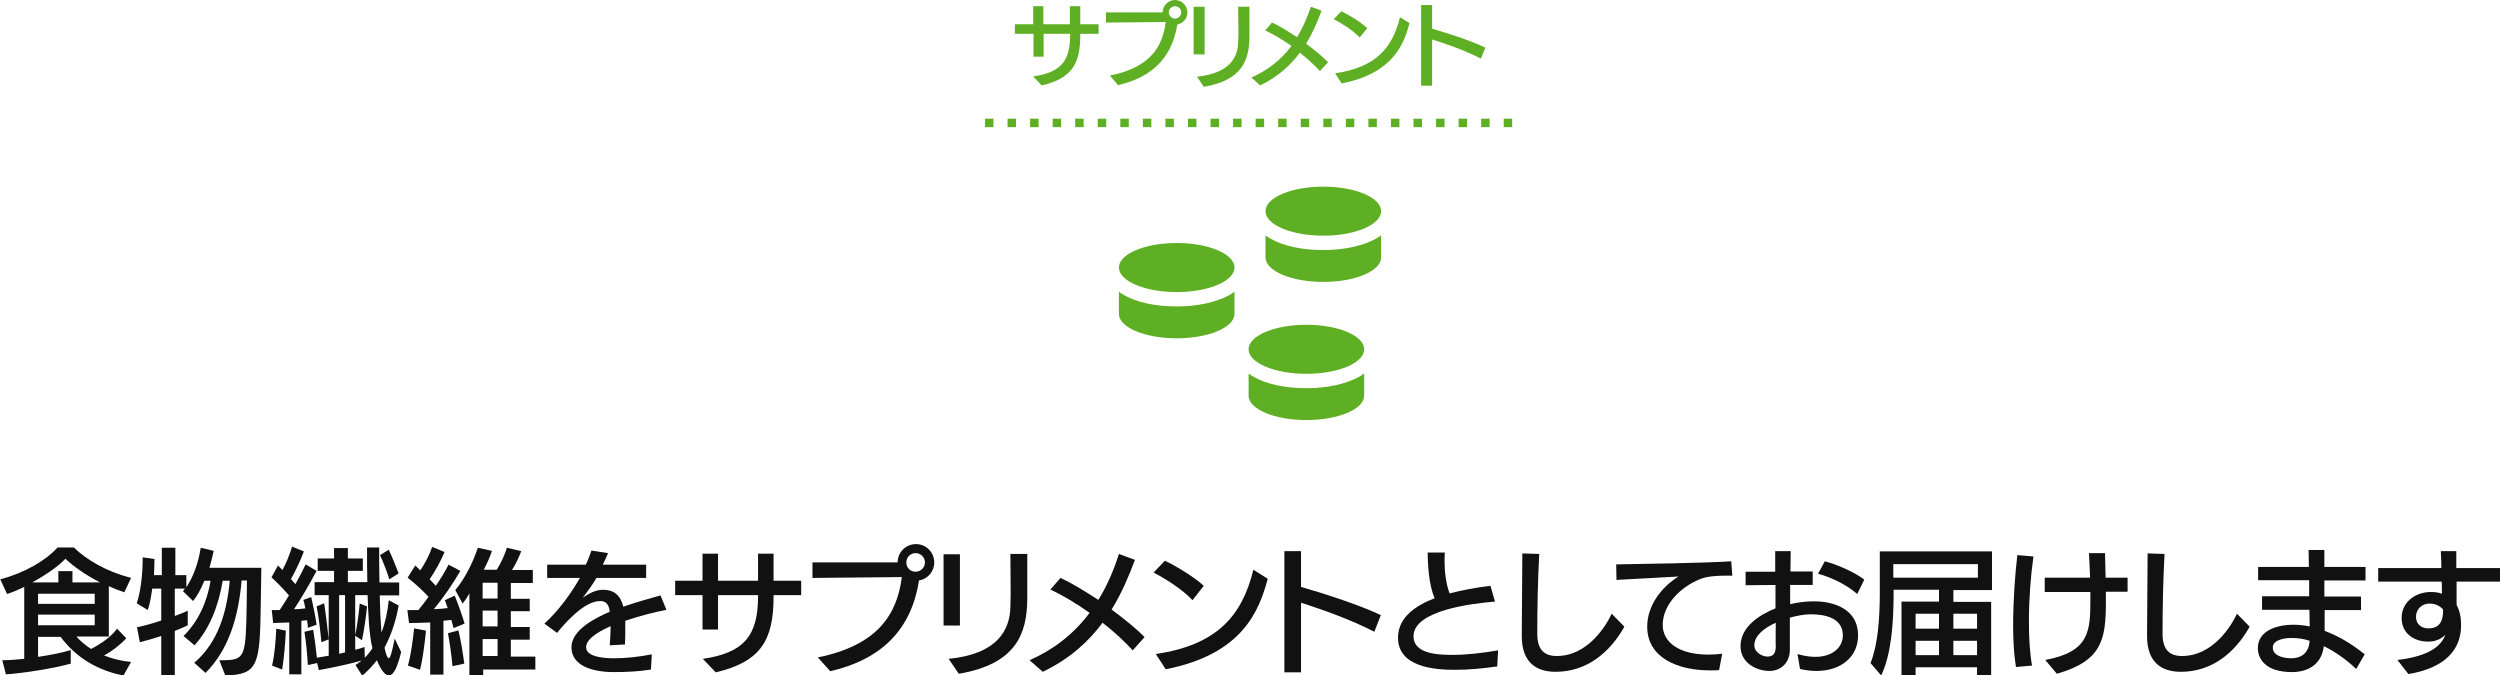
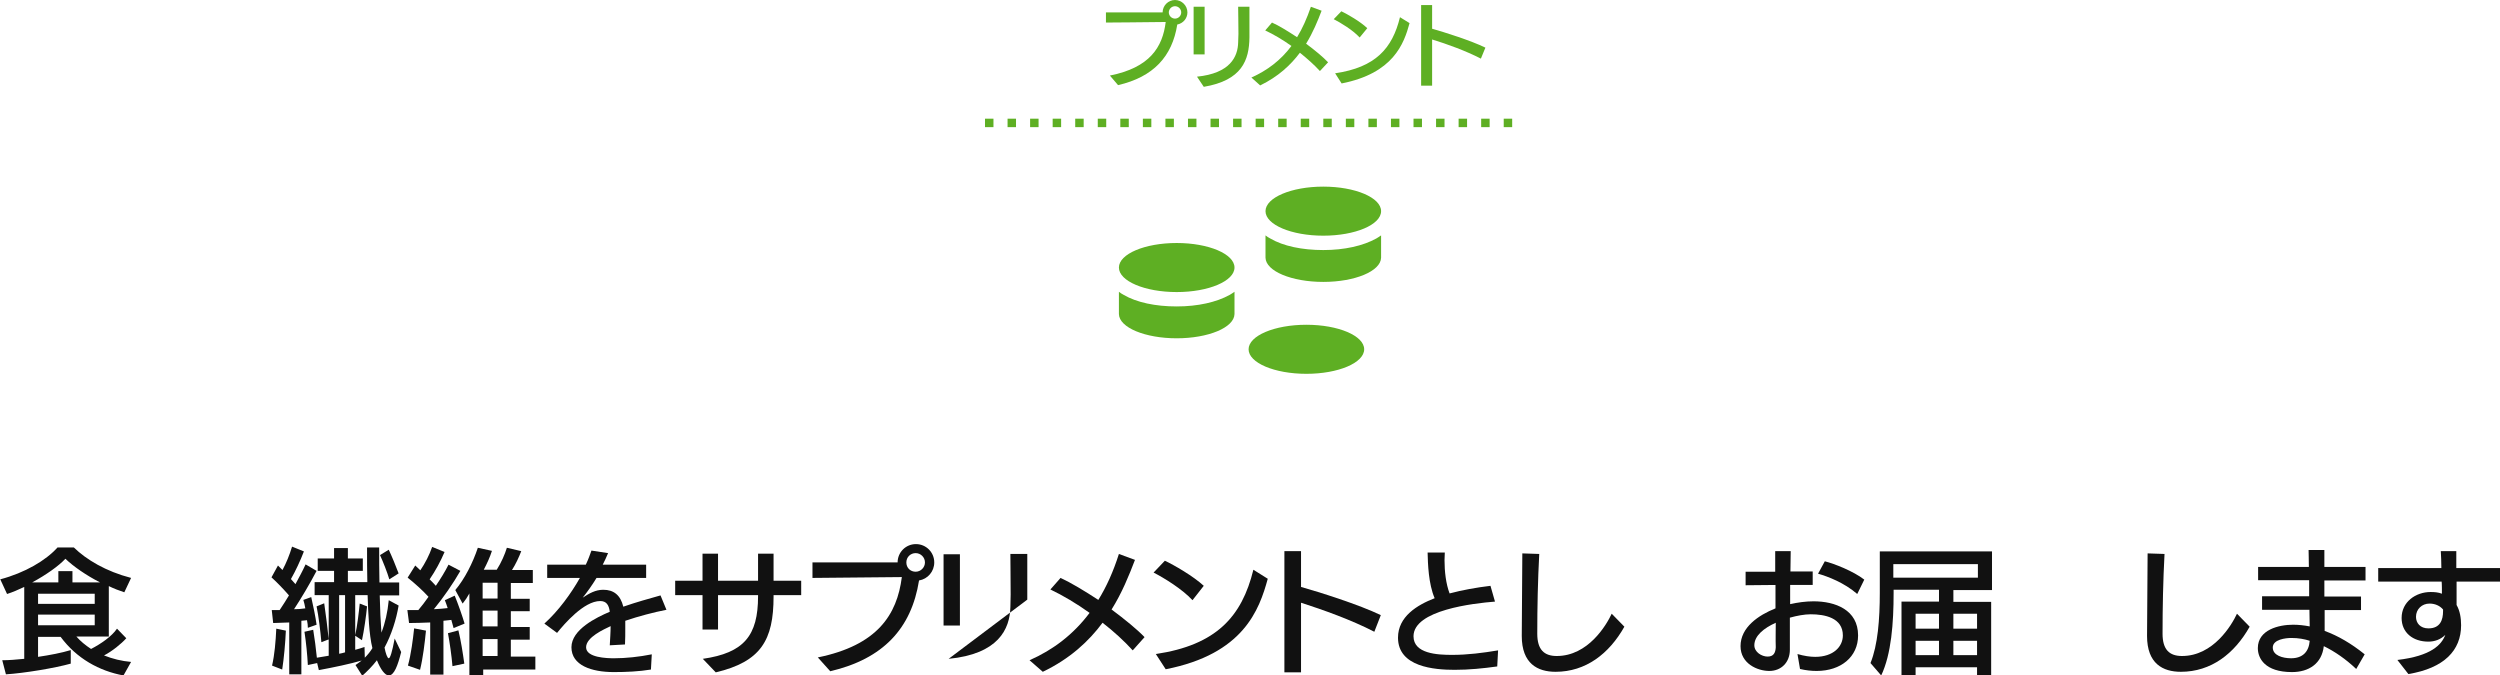
<svg xmlns="http://www.w3.org/2000/svg" version="1.1" id="レイヤー_1" x="0px" y="0px" viewBox="0 0 886.8 239.6" style="enable-background:new 0 0 886.8 239.6;" xml:space="preserve">
  <style type="text/css">
	.st0{enable-background:new    ;}
	.st1{fill:#111111;}
	.st2{fill:#5EAF23;}
	.st3{fill:none;stroke:#5EAF23;stroke-width:3;stroke-dasharray:3,5;}
</style>
  <g transform="translate(-489 -3358)">
    <g class="st0">
      <path class="st1" d="M532.8,3597.6c-8.6-1.6-16.6-6-22.3-13.7h-8v7.1c4.1-0.6,8.3-1.4,11.6-2.4v4.8c-5.7,1.6-16.6,3.4-23,3.8    l-1.3-5c2.2,0,4.9-0.2,7.8-0.5v-25.5c-2.1,1-4.2,1.9-6.1,2.5l-2.4-5.2c8.7-2.3,16.2-6.7,20.3-11.3h5.8c4.4,4.3,11.4,8.5,20.3,10.8    l-2.4,5.1c-1.8-0.6-3.7-1.3-5.5-2.2v17.9h-11.5c1.4,1.6,3.2,3.1,5.2,4.4c3.5-1.8,7.4-4.5,9.2-7.2l3.3,3.4c-1.8,2-5,4.6-7.9,6.1    c3,1.2,6.2,2,9.6,2.3L532.8,3597.6z M524.5,3564.6c-4.9-2.5-9.5-5.7-12.3-8.4c-2.3,2.5-6.8,5.7-11.8,8.4h9.3v-4h5v4H524.5z     M522.6,3568.6h-20.1v3.6h20.1V3568.6z M522.6,3576h-20.1v3.8h20.1V3576z" />
-       <path class="st1" d="M566.8,3592.2h1.4c7.7-0.1,8-1.2,8.3-19.4l0.1-8.9h-1.9c-1.1,13-4.6,24.6-12.8,32.8l-4-3.6    c8.5-7.2,11.6-18.1,12.6-29.1H568c-1.5,9-4.7,17.1-10,22.9l-3.9-3.3c5.3-5.2,8.4-12.2,9.6-19.6h-2.2c-1.2,2.9-2.6,5.5-4,7.2    l-3.6-3.5l0.7-0.9H551v9.7c1.9-0.7,3.5-1.3,4.6-1.9v5.2c-1.2,0.6-2.8,1.3-4.6,2v15.9h-4.8v-14.1c-2.7,0.9-5.5,1.7-7.6,2.2l-1-5.3    c2.3-0.5,5.5-1.3,8.6-2.4v-11.3H543c-0.4,3-0.9,5.7-1.6,7.6l-3.9-2.4c1.4-4.1,2.1-10.3,2.1-15.3v-1l4.2,0.6c0,1.9-0.1,3.8-0.2,5.7    h2.8v-9.7h4.8v9.7h3.9v4.3c2.4-3.6,4.2-8.3,5.1-14l4.6,1.1c-0.4,1.9-0.9,3.9-1.5,6h18.4l-0.2,12.9c-0.3,21.6-0.9,25-12.6,25.3    L566.8,3592.2z" />
      <path class="st1" d="M591.6,3597.5v-18.7c-1.9,0.1-3.8,0.1-5.7,0.2l-0.5-4.6c0.9,0,1.9,0,2.8,0c1.1-1.6,2.2-3.4,3.3-5.2    c-1.9-2.2-4.2-4.6-6.2-6.4l2.3-4.2l1.6,1.6c1.3-2.4,2.5-5.3,3.4-8.3l4.2,1.7c-1.3,3.4-3,7-4.6,9.8l1.6,1.8c1.3-2.4,2.6-4.8,3.6-7    l3.9,2.3c-2.4,4.6-5.5,9.8-8,13.6c1.4,0,2.7-0.1,4-0.3c-0.2-1.1-0.4-2.1-0.7-3l2.8-1c0.7,3.1,1.5,6.9,1.9,9.8l-3.1,1.1    c0-0.8-0.1-1.7-0.3-2.7c-0.6,0.1-1.3,0.1-2,0.2v19H591.6z M585.5,3594.1c0.9-3.8,1.3-8.6,1.5-13.1l3.4,0.7    c-0.2,4.6-0.7,9.9-1.3,13.8L585.5,3594.1z M615.1,3593.9c0.8-0.5,1.5-1.1,2.2-1.6c-4.1,1.2-9.8,2.4-15.2,3.4l-0.6-2.5l-3.3,0.7    c-0.2-3.8-0.6-7.8-1.2-11.8l3.1-0.7c0.5,3,1,6.8,1.3,9.9l4.2-0.7v-21.5h-5v-4.6h6.9v-4h-5.8v-4.4h5.8v-3.7h4.9v3.7h5.3v4.4h-5.3v4    h6.9c-0.1-4-0.1-8.2-0.1-12.3l4.3,0c0,4,0,8.2,0.1,12.4h7v4.6h-6.9c0.1,4.8,0.3,9.3,0.6,13.2c1.3-3.3,2.2-7.3,2.6-11.5l3.5,1.9    c-0.8,4.8-2.5,10.3-5,14.9c0.4,2.1,1,3.8,1.5,3.8c0.5,0,1.2-2.2,2.1-7l2.3,4.8c-1.2,4.8-2.5,8.3-4.4,8.3c-1.3,0-2.9-2.1-4.2-5.4    c-1.6,2.1-3.5,4-5.2,5.5L615.1,3593.9z M603,3585.8c-0.3-3.6-1-9.4-1.7-12.7l2.7-1.1c0.5,3.4,1.3,9.6,1.6,12.8L603,3585.8z     M611.4,3569.1h-2.1v20.8c0.7-0.1,1.4-0.3,2.1-0.5V3569.1z M618.4,3591.3c1-1,2-2.2,2.7-3.4c-1.2-4.7-1.5-12.6-1.7-18.8H615v14.2    c0.7-3.1,1.3-8.1,1.6-11.2l2.6,1c-0.3,3.3-1.1,8.8-1.8,12l-2.4-1.6v5c1.1-0.3,2.2-0.6,3.3-1L618.4,3591.3z M627.1,3563.5    c-0.7-2.4-2.2-6.2-3.3-8.6l3.1-1.9c1,2.1,2.7,6.2,3.5,8.4L627.1,3563.5z" />
      <path class="st1" d="M641.6,3597.5v-18.7c-2.6,0.1-5.3,0.2-7.5,0.2l-0.6-4.6c0.6,0,1.2,0,1.9,0c0.6,0,1.3,0,2,0    c1.2-1.4,2.4-3,3.6-4.7c-2.1-2.3-5-4.9-7.4-6.8l2.7-4.3l1.8,1.7c1.7-2.5,3.2-5.4,4.2-8.3l4.4,1.8c-1.4,3.3-3.3,6.8-5.3,9.7    c0.8,0.8,1.5,1.5,2.2,2.3c1.7-2.5,3.3-5.1,4.5-7.5l4.2,2.2c-2.5,4.4-6.1,9.6-9.4,13.6c1.8-0.1,3.5-0.2,4.9-0.4c-0.3-1-0.7-2-1-2.8    l3.5-1.6c1.3,3.2,2.7,7.2,3.5,9.9l-3.9,1.6l-0.8-2.9c-0.9,0.1-1.9,0.2-2.8,0.3v19.1H641.6z M633.7,3594.1    c1.1-3.9,1.8-9.4,2.2-13.2l4.2,0.8c-0.4,4.2-1.1,9.9-2.1,13.9L633.7,3594.1z M649.5,3594.3c-0.3-3.7-1-8.5-1.6-11.7l3.7-1    c0.9,3.6,1.6,8.2,2.1,11.8L649.5,3594.3z M660.4,3595.2v2.3h-4.9v-29c-0.7,1.3-1.5,2.5-2.4,3.6l-2.6-4.8c3.3-3.9,6.2-9.6,8-15    l5,1.1c-0.7,2.2-1.7,4.4-2.9,6.7h4.6c1.6-2.5,2.9-5.5,3.6-7.8l5.1,1.2c-0.8,2.1-2,4.7-3.3,6.7h7.4v4.6h-7.8v5.6h6.7v4.4h-6.7v5.6    h6.7v4.5h-6.7v6h8.7v4.6H660.4z M665.5,3564.7h-5.3v5.6h5.3V3564.7z M665.5,3574.6h-5.3v5.6h5.3V3574.6z M665.5,3584.7h-5.3v6h5.3    V3584.7z" />
      <path class="st1" d="M719.9,3595.5c-4.2,0.7-8.8,0.9-13.2,0.9c-7.9,0-15-2.4-15-8.8c0-6.3,8.9-10.6,13.6-12.6    c-0.3-2.4-1.2-3.8-3.4-3.8c-5.8,0-12.8,8.2-15.3,11.3l-4.5-3.3c5-4.5,9.5-10.7,12.6-16.2h-11.6v-4.7h13.7c0.9-1.9,1.5-3.6,2-5    l5.9,0.9c-0.6,1.4-1.2,2.8-1.9,4.1h15.4v4.7h-17.6c-1.5,2.5-3.3,5-4.9,7c2.3-1.5,4.5-2.8,7.3-2.8c3.7,0,6.1,1.9,7.1,6    c4.9-1.7,9-2.8,13.2-4l2.1,5.1c-4.6,0.9-9.9,2.3-14.6,3.9c0,0.9,0,1.8,0,2.8c0,1.7,0,3.6-0.1,5.6l-5.4,0.3    c0.1-2.1,0.3-4.5,0.3-6.8c-2.3,1.1-8.7,3.9-8.7,7.5c0,3.7,7.4,3.9,9.9,3.9c4.2,0,8.9-0.5,13.4-1.4L719.9,3595.5z" />
      <path class="st1" d="M763.4,3569.1v0.5c0,15.5-4.5,23.1-20.5,26.9l-4.6-4.8c14.6-2.1,19.6-8.2,19.6-22.2v-0.4h-14.2v12.2h-5.5    v-12.2h-9.7v-5.1h9.7v-9.6h5.5v9.6h14.2c0-2.9,0-6.1,0-9.6h5.5c0,0.9,0,8.4,0,9.6h9.8v5.1H763.4z" />
      <path class="st1" d="M779.1,3591.2c21.1-4.3,28.1-15.1,29.8-28.5c-9.6,0.1-31.7,0.3-31.7,0.3v-5.5c0,0,21.3,0,30.2,0    c0-3.6,2.9-6.5,6.5-6.5c3.6,0,6.5,2.9,6.5,6.5c0,3.2-2.3,5.9-5.4,6.4c-2.7,17-12.7,27.8-31.5,32.2L779.1,3591.2z M813.8,3554.2    c-1.8,0-3.3,1.4-3.3,3.3s1.4,3.3,3.3,3.3c1.8,0,3.3-1.5,3.3-3.3S815.6,3554.2,813.8,3554.2z" />
-       <path class="st1" d="M823.7,3579.9v-25.3h5.8v25.3H823.7z M825.5,3591.7c17.6-1.7,21.7-10.5,21.9-18.3c0-1.4,0.1-3,0.1-4.5    c0-5.5-0.1-11.8-0.1-14.4h6c0,1.1,0,5.4,0,9.8c0,2.2,0,4.5,0,6.4c-0.2,12-3.8,22.8-24.3,26.3L825.5,3591.7z" />
+       <path class="st1" d="M823.7,3579.9v-25.3h5.8v25.3H823.7z M825.5,3591.7c17.6-1.7,21.7-10.5,21.9-18.3c0-1.4,0.1-3,0.1-4.5    c0-5.5-0.1-11.8-0.1-14.4h6c0,1.1,0,5.4,0,9.8c0,2.2,0,4.5,0,6.4L825.5,3591.7z" />
      <path class="st1" d="M890.8,3588.7c-3-3.3-6.7-6.7-10.7-9.8c-4.9,6.6-11.6,12.8-21.2,17.4l-4.7-4.1c8.4-3.7,15.6-9.2,21.3-16.8    c-4.6-3.3-9.5-6.2-13.9-8.3l3.6-4.1c3.7,1.7,8.5,4.6,13.4,7.8c2.9-4.7,5.3-10,7.3-16.3l5.7,2.1c-2.1,5.5-4.6,11.7-8.3,17.6    c4.7,3.5,9,7,11.7,9.8L890.8,3588.7z" />
      <path class="st1" d="M912,3570.9c-3.7-4-10.1-7.9-13.8-9.8l4-4.2c3.2,1.5,10,5.4,13.8,8.9L912,3570.9z M899,3590    c21.4-3.2,30.5-13.2,34.6-29.9l5.1,3.2c-3,11-8.6,26.7-36.2,32.1L899,3590z" />
      <path class="st1" d="M976.5,3582.1c-8.1-4.2-18.2-7.8-26-10.3v24.7l-5.9,0v-43h5.9v12.7c6.4,1.8,20.7,6.3,28.3,10L976.5,3582.1z" />
      <path class="st1" d="M1020.1,3594.4c-5,0.7-10,1.2-15.1,1.2c-7.2,0-20.1-1-20.1-11.4c0-7.5,6.8-11.6,13-14    c-2.2-5.1-2.4-12.2-2.5-16.2h6.1c0,0.9-0.1,1.8-0.1,2.7c0,4,0.5,8.4,1.8,11.8c4.5-1.2,9.5-2.1,14.5-2.7l1.6,5.6    c-7.6,0.6-28.9,3-28.9,12.3c0,6.2,8.5,6.6,13.7,6.6c5.5,0,10.9-0.7,16.3-1.6L1020.1,3594.4z" />
      <path class="st1" d="M1065.2,3580.3c-5.4,9.6-13.7,16-24.4,16c-6.4,0-12-2.9-12-12.7c0-9.7,0.2-19.5,0.2-29.3l6,0.2    c-0.5,9.4-0.7,18.9-0.7,28.3c0,5.6,2.4,7.9,6.9,7.9c11.1,0,17.6-10.9,19.5-15L1065.2,3580.3z" />
-       <path class="st1" d="M1098.8,3595.7c-1.1,0.1-2.2,0.1-3.3,0.1c-11.4,0-22.2-4.5-22.2-15.5c0-7.5,5-14,11.1-17.8    c-6,0.3-15.6,0.9-22,1.2l-0.1-5.5c9.4-0.2,29.5-0.4,40.8-1.1l0.4,5.1h-2.8c-2.4,0-6.2,0.2-8.6,1.2c-6.5,2.6-13.3,8.7-13.3,16.3    c0,5.9,5.5,10.5,16.2,10.5c1.5,0,3.2-0.1,4.9-0.3L1098.8,3595.7z" />
      <path class="st1" d="M1126.6,3590c2.4,0.7,4.5,1,6.3,1c6.4,0,9.8-3.6,9.8-7.6c0-6.3-6.5-7.5-11.4-7.5c-2.2,0-4.9,0.5-7.4,1.2    c0,3.9,0,7.8,0,11.4c0,4.4-3,7.5-7.3,7.5c-4.2,0-10.2-2.6-10.2-8.8c0-6.7,6.4-11,12.4-13.4c0-1.2,0-7.1,0-8.3l-10.6,0.1v-4.8    l10.5,0c0-2.5,0-5,0-7.3h5.5c0,2.1-0.1,4.8-0.1,7.2l7.9,0v4.8l-8,0c0,2.3,0,4.6,0,6.8c2.7-0.6,5.5-1,8.3-1c7.7,0,15.8,3,15.8,12.1    c0,7.6-6.1,12.6-14.7,12.6c-1.8,0-3.8-0.2-5.9-0.7L1126.6,3590z M1118.9,3578.9c-4.2,1.9-7.6,4.6-7.6,8c0,2.4,2.6,4,4.7,4    c2.1,0,2.8-1.3,2.9-3.3C1118.8,3584.8,1118.9,3581.8,1118.9,3578.9z M1147.8,3568.7c-4.6-4-10.4-6.2-13.9-7.2l2.4-4.4    c3.5,0.9,10.1,3.5,14,6.5L1147.8,3568.7z" />
      <path class="st1" d="M1190.3,3597.5v-2.8h-21.8v2.8h-5v-26.1h13.3v-4.2h-16.1v1.2c0,10.6-0.8,21.6-4.4,29.2l-3.8-4.4    c2.6-6.4,3.3-15.5,3.3-25v-14.6h39.8v13.7h-13.7v4.2h13.4v26.1H1190.3z M1190.6,3558.1h-30v4.8h30V3558.1z M1176.8,3575.7h-8.3    v5.3h8.3V3575.7z M1176.8,3585.3h-8.3v5.1h8.3V3585.3z M1190.3,3575.7h-8.4v5.3h8.4V3575.7z M1190.3,3585.3h-8.4v5.1h8.4V3585.3z" />
-       <path class="st1" d="M1204.1,3594.6c-0.7-4.2-1-9.4-1-14.6c0-9,0.7-18.7,1.5-25.1l5.7,0.5c-1,7-1.6,15.3-1.6,23.1    c0,5.7,0.3,11.1,1.1,15.6L1204.1,3594.6z M1214.5,3592.1c15.6-2.9,16-10.1,16-21.4c0-0.4,0-2.3,0-2.7l-16.2,0v-5.1l16.1,0    c-0.1-3.2-0.3-6.2-0.4-8.7h5.7l0.2,8.7h7.8v5l-7.7,0c0,1.2,0,2.3,0,3.5c0,13.4-1.3,21-17.4,25.6L1214.5,3592.1z" />
      <path class="st1" d="M1287,3580.3c-5.4,9.6-13.7,16-24.4,16c-6.4,0-12-2.9-12-12.7c0-9.7,0.2-19.5,0.2-29.3l6,0.2    c-0.5,9.4-0.7,18.9-0.7,28.3c0,5.6,2.4,7.9,6.9,7.9c11.1,0,17.6-10.9,19.5-15L1287,3580.3z" />
      <path class="st1" d="M1324.8,3595.3c-3.7-3.5-7.6-6.2-11.5-8.1c-0.7,6.2-5.3,9.2-11.3,9.2c-9.6,0-12.1-4.9-12.1-8.5    c0-6.5,7.4-8.3,12.5-8.3c1.9,0,3.8,0.2,5.9,0.6c0-0.8-0.1-4.8-0.1-5.9l-16.8,0v-4.8h16.7c0-0.9,0-4.8,0-5.7h-18.1v-4.7l18,0    c0-2.6-0.1-4.8-0.1-6h5.6v6h14.6v4.8h-14.6c0,0.9,0,4.8,0,5.7h13v4.8h-12.9c0,2.2,0,5,0,7.4c4.7,1.7,9.5,4.5,14.2,8.3    L1324.8,3595.3z M1301.8,3584.3c-2,0-6.6,0.5-6.6,3.4c0,2.8,3.5,3.8,6.5,3.8c4.1,0,6.3-2.3,6.6-6.2    C1306.5,3584.7,1304.3,3584.3,1301.8,3584.3z" />
      <path class="st1" d="M1339.4,3592.1c12-1.4,15.7-5.4,17-8.9c-1.6,1.6-3.7,2.4-6,2.4c-5.5,0-9.5-3.2-9.5-8.4c0-5.7,5-9.2,10.3-9.2    c1.4,0,2.7,0.1,4,0.6c0-0.7,0-3.6-0.1-4.3l-22.5,0v-4.8l22.4,0c0-2.2-0.1-4.2-0.2-6h5.5c0,1.8,0,3.8,0,6h15.5v4.8l-15.4,0    c0,2.5,0,6,0,8.3c1.2,2.1,1.6,4.6,1.6,7.2c0,8.9-6,15.2-18.7,17.3L1339.4,3592.1z M1355.6,3574.2c-1.1-1.3-2.8-2.1-4.8-2.1    c-2.7,0-4.8,2-4.8,4.7c0,2.2,1.5,4.1,4.4,4.1c4.2,0,5.2-3,5.2-6.1V3574.2z" />
    </g>
    <g class="st0">
-       <path class="st2" d="M872.2,3370.1v0.3c0,10.3-3,15.4-13.7,17.9l-3-3.2c9.8-1.4,13.1-5.4,13.1-14.8v-0.3h-9.4v8.1h-3.6v-8.1H849    v-3.4h6.5v-6.4h3.6v6.4h9.4c0-2,0-4.1,0-6.4h3.7c0,0.6,0,5.6,0,6.4h6.5v3.4H872.2z" />
      <path class="st2" d="M882.7,3384.8c14.1-2.8,18.7-10,19.8-19c-6.4,0.1-21.2,0.2-21.2,0.2v-3.6c0,0,14.2,0,20.1,0    c0-2.4,2-4.4,4.4-4.4s4.4,2,4.4,4.4c0,2.1-1.5,3.9-3.6,4.3c-1.8,11.4-8.5,18.6-21,21.5L882.7,3384.8z M905.8,3360.2    c-1.2,0-2.2,1-2.2,2.2s1,2.2,2.2,2.2s2.2-1,2.2-2.2S907,3360.2,905.8,3360.2z" />
      <path class="st2" d="M912.4,3377.3v-16.9h3.9v16.9H912.4z M913.6,3385.2c11.7-1.2,14.5-7,14.6-12.2c0-1,0.1-2,0.1-3    c0-3.7-0.1-7.8-0.1-9.6h4c0,0.7,0,3.6,0,6.6c0,1.5,0,3,0,4.3c-0.1,8-2.6,15.2-16.2,17.5L913.6,3385.2z" />
      <path class="st2" d="M957.2,3383.2c-2-2.2-4.5-4.4-7.1-6.5c-3.3,4.4-7.7,8.5-14.1,11.6l-3.1-2.8c5.6-2.5,10.4-6.1,14.2-11.2    c-3.1-2.2-6.3-4.1-9.3-5.5l2.4-2.8c2.5,1.1,5.7,3.1,8.9,5.2c1.9-3.1,3.5-6.7,4.9-10.8l3.8,1.4c-1.4,3.7-3.1,7.8-5.5,11.7    c3.1,2.3,6,4.7,7.8,6.6L957.2,3383.2z" />
      <path class="st2" d="M971.3,3371.3c-2.5-2.7-6.7-5.2-9.2-6.5l2.7-2.8c2.1,1,6.7,3.6,9.2,6L971.3,3371.3z M962.6,3384    c14.3-2.1,20.3-8.8,23-19.9l3.4,2.1c-2,7.4-5.8,17.8-24.1,21.4L962.6,3384z" />
      <path class="st2" d="M1014.3,3378.8c-5.4-2.8-12.1-5.2-17.3-6.8v16.4l-3.9,0v-28.6h3.9v8.4c4.3,1.2,13.8,4.2,18.9,6.7    L1014.3,3378.8z" />
    </g>
    <g transform="translate(-14.9 146)">
      <path class="st2" d="M940.1,3316.6c-4.7,2.6-11.3,4.1-18.8,4.1s-14.2-1.4-18.8-4.1c-0.6-0.3-1.2-0.7-1.7-1.1v7.9h0    c0.1,4.8,9.3,8.6,20.5,8.6s20.4-3.8,20.5-8.6h0v-7.9C941.3,3315.9,940.7,3316.2,940.1,3316.6z" />
-       <path class="st2" d="M986.1,3345.6c-4.7,2.6-11.3,4.1-18.8,4.1s-14.2-1.4-18.8-4.1c-0.6-0.3-1.2-0.7-1.7-1.1v7.9h0    c0.1,4.8,9.3,8.6,20.5,8.6s20.4-3.8,20.5-8.6h0v-7.9C987.3,3344.9,986.7,3345.2,986.1,3345.6z" />
      <path class="st2" d="M992.1,3296.6c-4.7,2.6-11.3,4.1-18.8,4.1s-14.2-1.4-18.8-4.1c-0.6-0.3-1.2-0.7-1.7-1.1v7.9h0    c0.1,4.8,9.3,8.6,20.5,8.6s20.4-3.8,20.5-8.6h0v-7.9C993.3,3295.9,992.7,3296.2,992.1,3296.6z" />
      <ellipse class="st2" cx="921.3" cy="3306.9" rx="20.5" ry="8.7" />
      <ellipse class="st2" cx="967.3" cy="3335.9" rx="20.5" ry="8.7" />
      <ellipse class="st2" cx="973.3" cy="3286.9" rx="20.5" ry="8.7" />
    </g>
    <line class="st3" x1="838.4" y1="3401.6" x2="1026.4" y2="3401.6" />
  </g>
</svg>